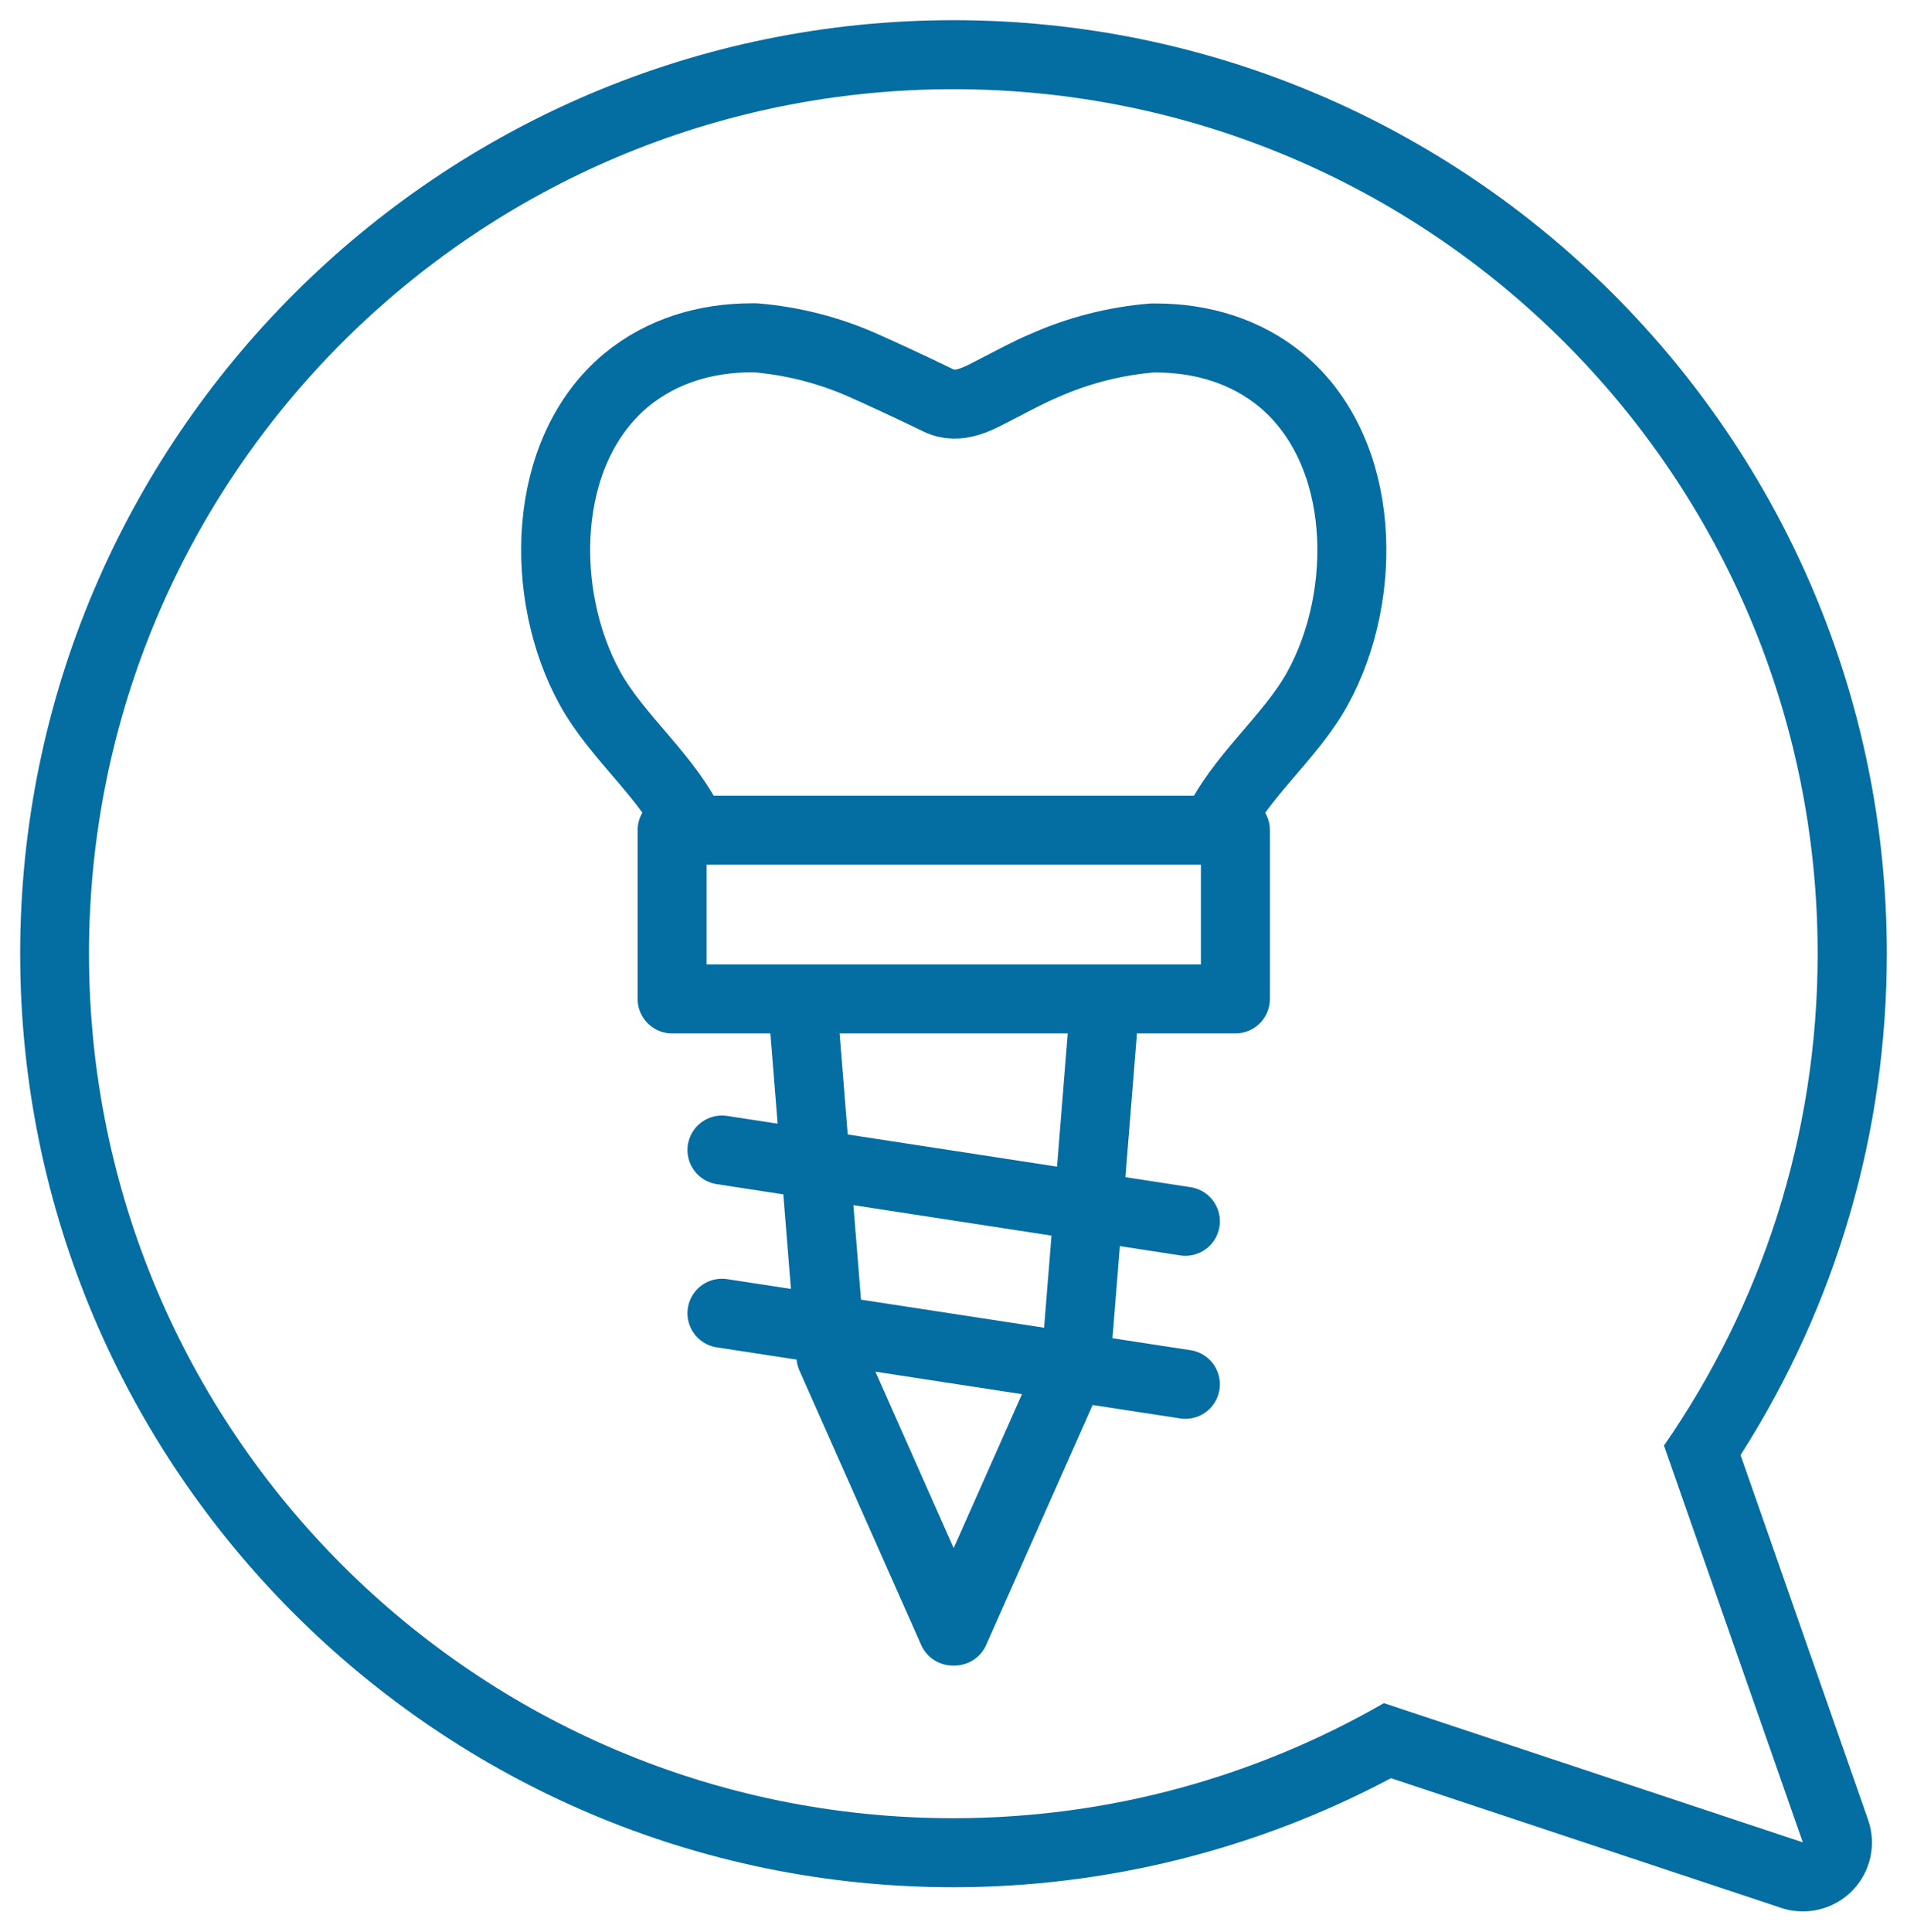
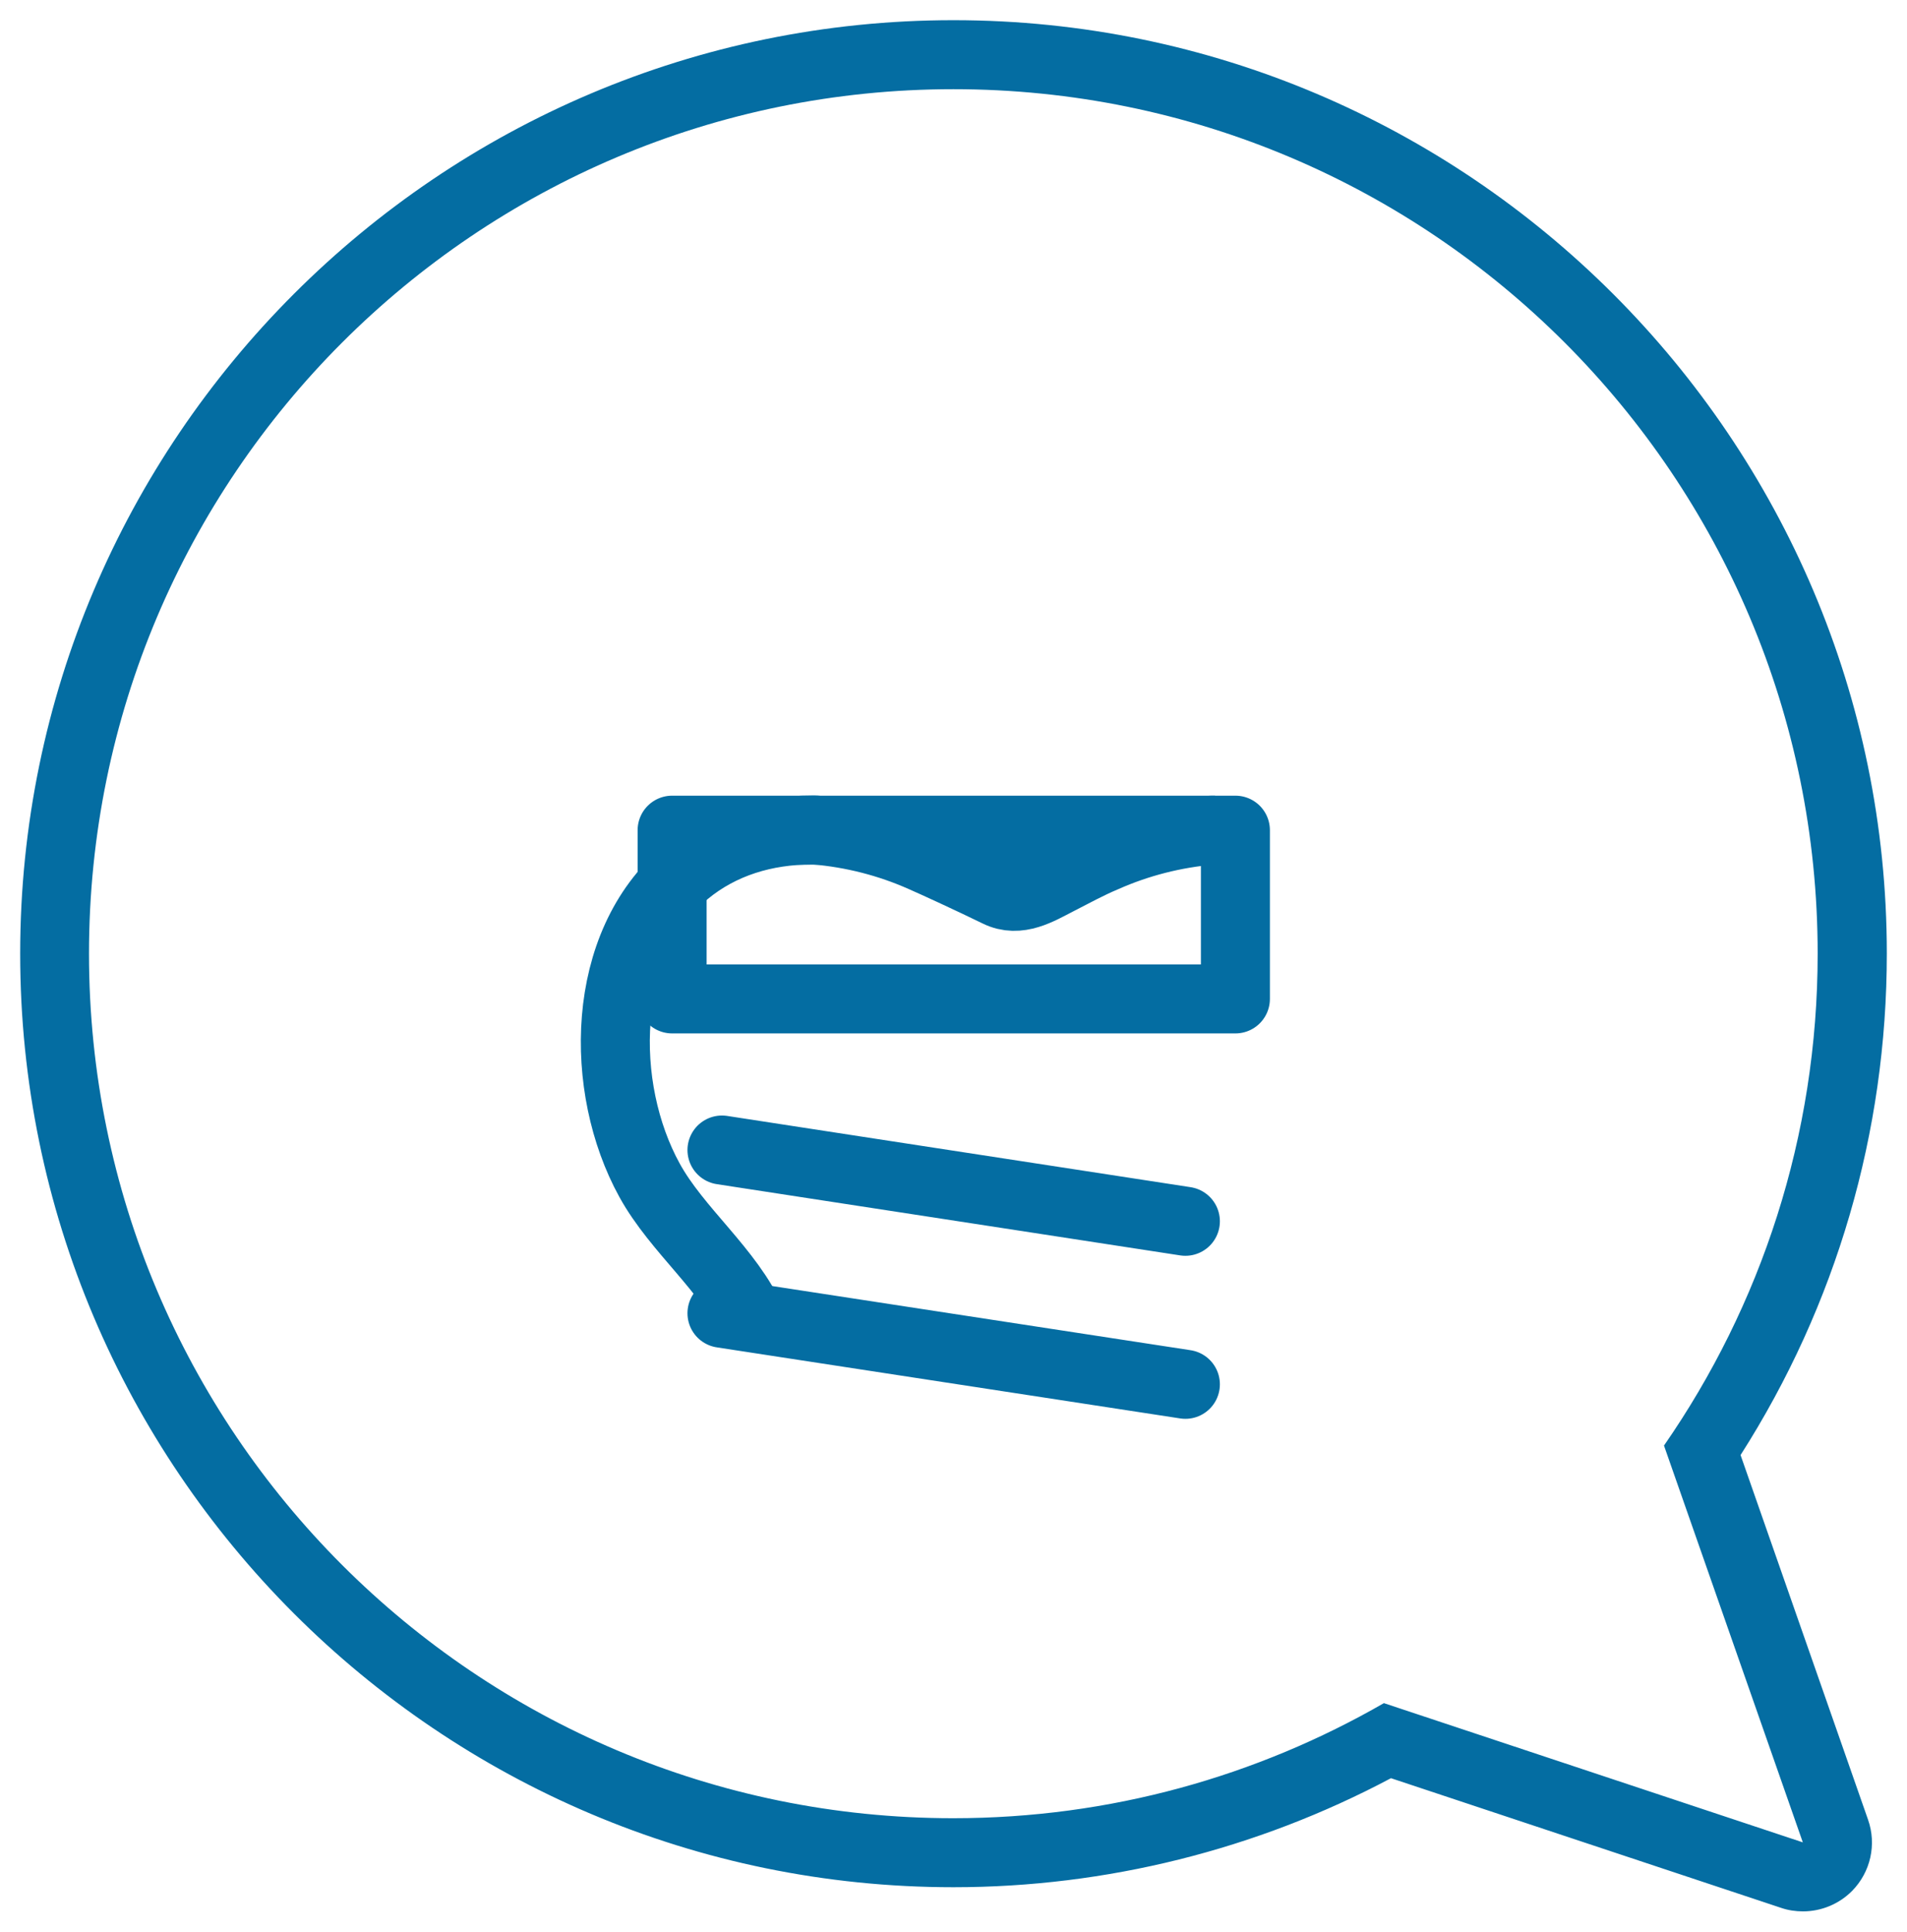
<svg xmlns="http://www.w3.org/2000/svg" id="Layer_1" viewBox="0 0 110.57 111.97">
  <defs>
    <style>.cls-1{stroke-linecap:round;}.cls-1,.cls-2{fill:none;stroke:#046da2;stroke-linejoin:round;stroke-width:4px;}.cls-3{fill:#046da2;stroke-width:0px;}</style>
  </defs>
  <path class="cls-3" d="M55.28,5.17c27.68,0,50.11,22.44,50.11,50.11,0,10.6-3.3,20.42-8.91,28.51l8.05,23-24.29-8.07c-7.35,4.23-15.87,6.67-24.97,6.67-27.68,0-50.11-22.44-50.11-50.11S27.61,5.17,55.28,5.17M55.28,1.17C25.45,1.17,1.17,25.45,1.17,55.28s24.28,54.11,54.11,54.11c8.85,0,17.58-2.18,25.37-6.32l22.63,7.52c.41.14.84.2,1.26.2,1.05,0,2.09-.42,2.85-1.19,1.07-1.09,1.43-2.69.92-4.13l-7.39-21.13c5.55-8.69,8.48-18.7,8.48-29.07C109.4,25.45,85.12,1.17,55.28,1.17h0Z" />
-   <path class="cls-2" d="M70.45,48.12c1.31-3,4.36-5.33,5.95-8.23,2.95-5.36,2.89-13.66-2.1-17.84-2.06-1.7-4.61-2.46-7.31-2.46h-.19c-2.16.18-4.27.72-6.23,1.59-.93.39-1.82.88-2.72,1.34-1.07.55-2.25,1.28-3.46.68-1.56-.76-3.56-1.68-4.36-2.03-1.96-.87-4.07-1.41-6.23-1.59h-.19c-2.7,0-5.25.76-7.31,2.46-4.99,4.17-5.05,12.48-2.1,17.84,1.59,2.9,4.64,5.23,5.95,8.23" />
+   <path class="cls-2" d="M70.45,48.12h-.19c-2.16.18-4.27.72-6.23,1.59-.93.39-1.82.88-2.72,1.34-1.07.55-2.25,1.28-3.46.68-1.56-.76-3.56-1.68-4.36-2.03-1.96-.87-4.07-1.41-6.23-1.59h-.19c-2.7,0-5.25.76-7.31,2.46-4.99,4.17-5.05,12.48-2.1,17.84,1.59,2.9,4.64,5.23,5.95,8.23" />
  <polyline class="cls-2" points="55.48 48.12 38.97 48.12 38.97 57.9 55.48 57.9 55.11 57.9 71.63 57.9 71.63 48.12 55.11 48.12" />
-   <polyline class="cls-2" points="46.5 57.73 48.18 78.63 55.24 94.54 55.35 94.54 62.41 78.63 64.09 57.73" />
  <line class="cls-1" x1="41.86" y1="66.66" x2="68.73" y2="70.79" />
  <line class="cls-1" x1="41.86" y1="76.12" x2="68.73" y2="80.24" />
</svg>